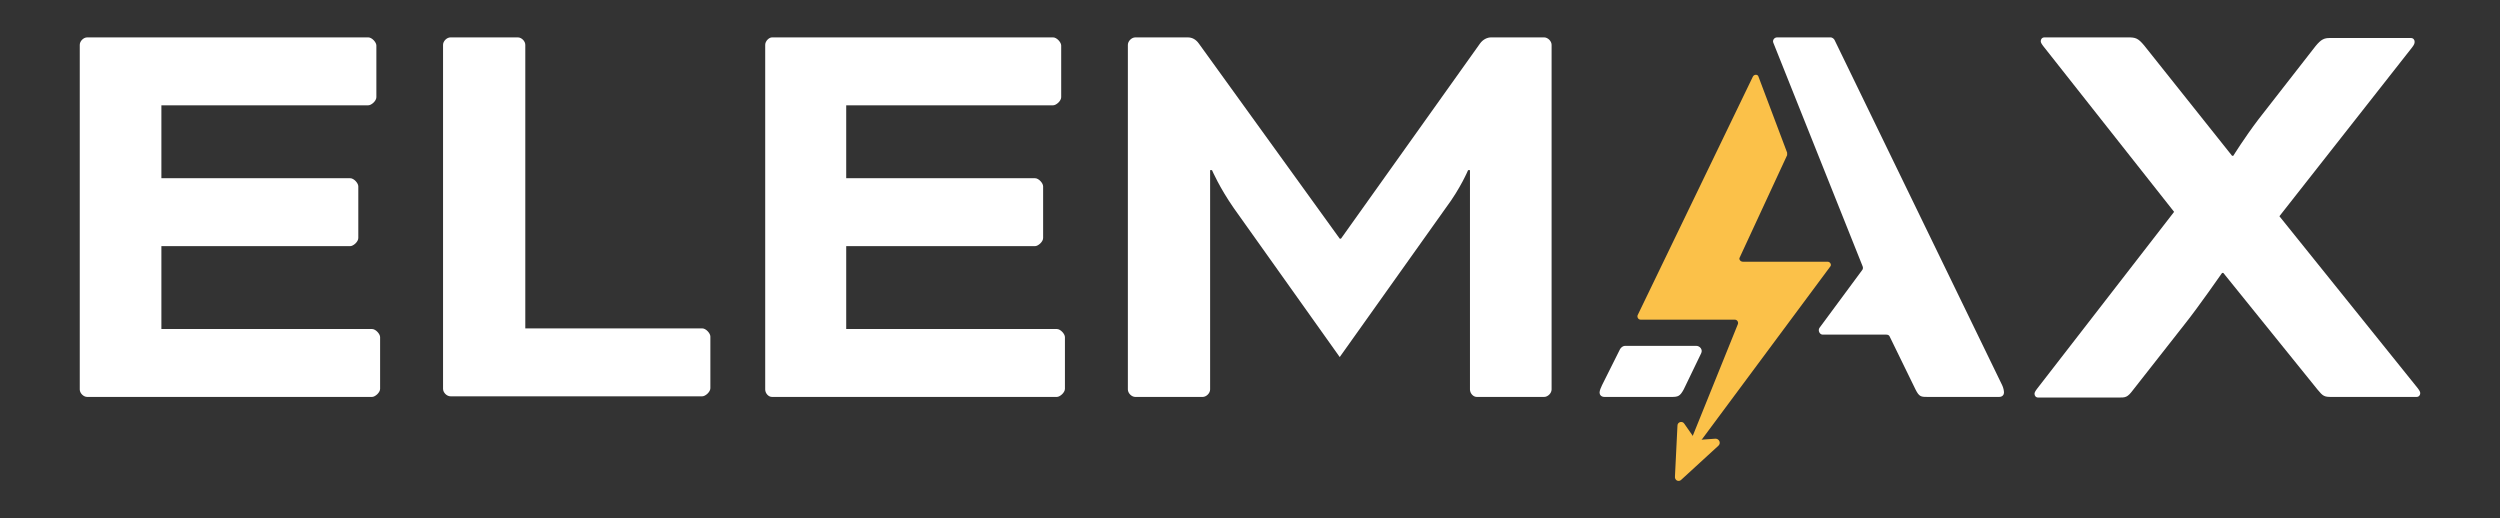
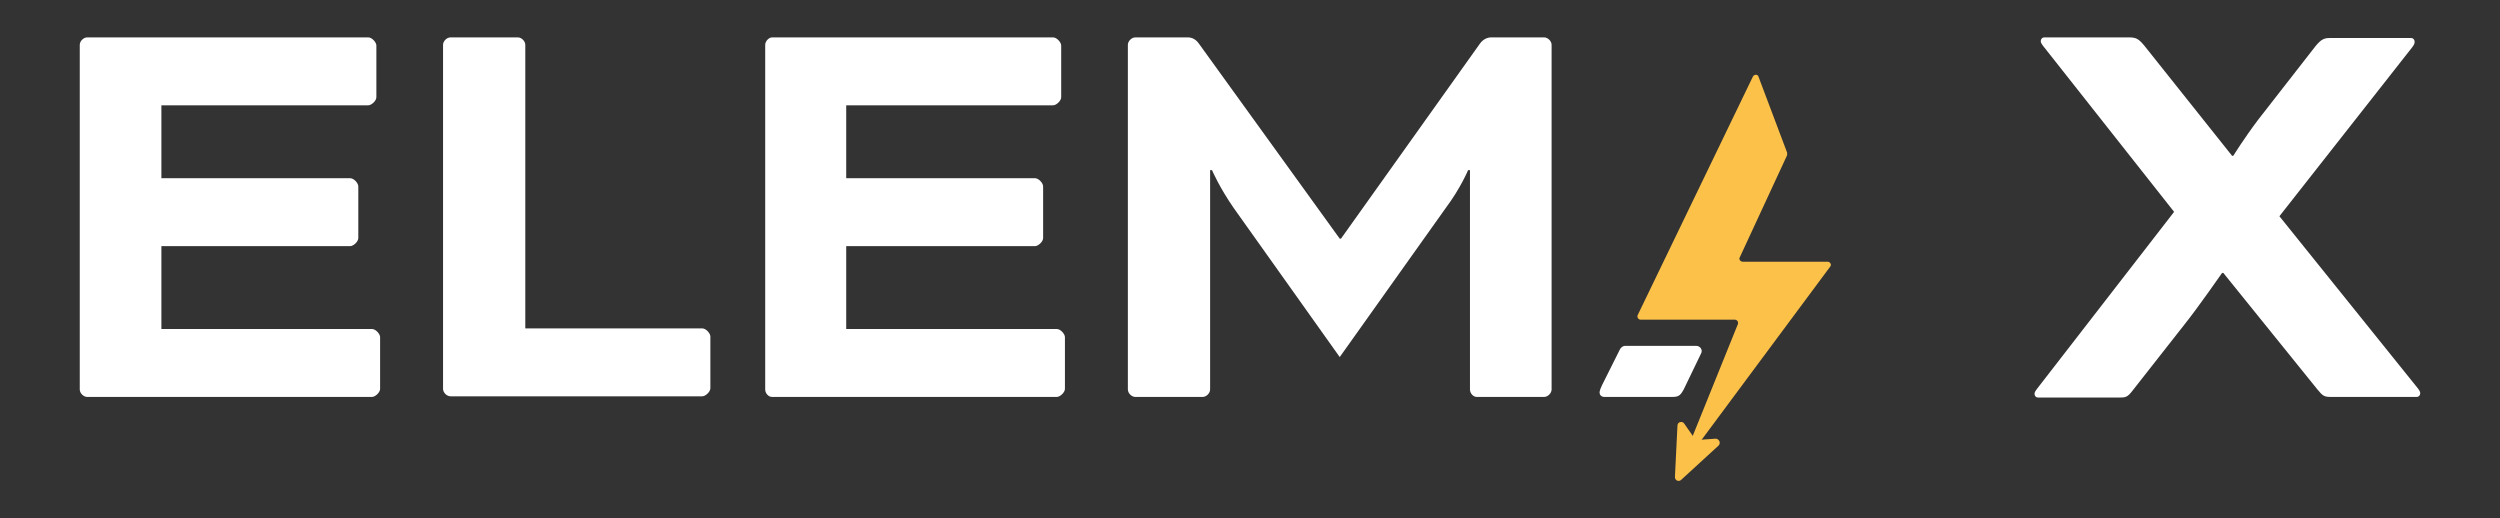
<svg xmlns="http://www.w3.org/2000/svg" version="1.1" id="Vrstva_1" x="0px" y="0px" viewBox="0 0 401.2 83.2" style="enable-background:new 0 0 401.2 83.2;" xml:space="preserve">
  <rect x="0" y="0" width="401.2" height="83.2" fill="#333333" stroke="none" />
  <style type="text/css">
	.st0{fill:#FFFFFF;}
	.st1{fill:#FBC149;}
</style>
  <g>
    <g>
      <path class="st0" d="M25.9,39.7v13.1h33.8c0.6,0,1.3,0.8,1.3,1.3v8.3c0,0.6-0.8,1.3-1.3,1.3H14c-0.6,0-1.2-0.6-1.2-1.2V7.2    C12.8,6.6,13.4,6,14,6h45.1c0.6,0,1.3,0.8,1.3,1.3v8.3c0,0.6-0.8,1.3-1.3,1.3H25.9v11.7h30.3c0.6,0,1.3,0.8,1.3,1.3v8.3    c0,0.6-0.8,1.3-1.3,1.3H25.9z" />
      <path class="st0" d="M84.3,52.7h28.4c0.6,0,1.3,0.8,1.3,1.3v8.3c0,0.6-0.8,1.3-1.3,1.3H72.3c-0.6,0-1.2-0.6-1.2-1.2V7.2    c0-0.6,0.6-1.2,1.2-1.2h10.8c0.6,0,1.2,0.6,1.2,1.2V52.7z" />
      <path class="st0" d="M135.8,39.7v13.1h33.8c0.6,0,1.3,0.8,1.3,1.3v8.3c0,0.6-0.8,1.3-1.3,1.3h-45.7c-0.6,0-1.1-0.6-1.1-1.2V7.2    c0-0.6,0.6-1.2,1.1-1.2h45.1c0.6,0,1.3,0.8,1.3,1.3v8.3c0,0.6-0.8,1.3-1.3,1.3h-33.2v11.7h30.3c0.6,0,1.3,0.8,1.3,1.3v8.3    c0,0.6-0.8,1.3-1.3,1.3H135.8z" />
      <path class="st0" d="M247.8,6c0.6,0,1.2,0.6,1.2,1.2v55.3c0,0.6-0.6,1.2-1.2,1.2H237c-0.6,0-1.1-0.6-1.1-1.2V27.3h-0.3    c0,0-1.2,2.9-3.6,6.1l-17,23.9L198,33.4c-2.3-3.3-3.5-6.1-3.5-6.1h-0.3v35.2c0,0.6-0.6,1.2-1.2,1.2h-10.8c-0.6,0-1.2-0.6-1.2-1.2    V7.2c0-0.6,0.6-1.2,1.2-1.2h8.4c0.7,0,1.3,0.3,1.8,1L215,38.3h0.2L237.5,7c0.5-0.7,1.2-1,1.8-1H247.8z" />
      <path class="st0" d="M365.8,34.7L388,62.3c0.3,0.4,0.4,0.6,0.4,0.8c0,0.3-0.2,0.6-0.6,0.6h-13.6c-1.2,0-1.4-0.1-2.3-1.2    l-15.1-18.7h-0.2c0,0-3.9,5.6-5.9,8.1l-8.4,10.7c-0.9,1.2-1.2,1.2-2.3,1.2h-12.9c-0.4,0-0.6-0.3-0.6-0.6c0-0.2,0.1-0.4,0.4-0.8    l22-28.4L327.9,7.4c-0.3-0.4-0.4-0.6-0.4-0.8c0-0.3,0.2-0.6,0.6-0.6h13.4c1.2,0,1.6,0.1,2.6,1.3L358.2,25h0.2c0,0,1.8-2.9,4-5.8    l9.2-11.8c0.9-1.1,1.4-1.3,2.3-1.3h13c0.4,0,0.6,0.3,0.6,0.6c0,0.3-0.1,0.5-0.4,0.9L365.8,34.7z" />
-       <path class="st0" d="M321.3,61.8L294.4,6.4C294.3,6.2,294,6,293.8,6h-8.6c-0.5,0-0.8,0.5-0.6,0.9l14.3,35.8    c0.1,0.2,0.1,0.5-0.1,0.7l-6.8,9.2c-0.3,0.4,0,1.1,0.5,1.1h10.2c0.3,0,0.5,0.1,0.6,0.4l4.1,8.4c0.6,1.2,0.9,1.2,2,1.2h11.4    c0.6,0,0.8-0.4,0.8-0.7S321.5,62.2,321.3,61.8" />
      <path class="st0" d="M257.1,61.8c-0.2,0.4-0.4,0.9-0.4,1.2s0.2,0.7,0.8,0.7h10.7c1.1,0,1.4-0.1,2-1.2l2.8-5.8    c0.3-0.6-0.2-1.2-0.8-1.2h-11.4c-0.3,0-0.6,0.2-0.8,0.5L257.1,61.8z" />
      <path class="st1" d="M270.7,72.3l8.2-20.3c0.1-0.3-0.1-0.7-0.5-0.7h-15.1c-0.4,0-0.6-0.4-0.5-0.7l18.5-38.3c0.2-0.4,0.8-0.4,0.9,0    l4.6,12.2c0,0.1,0,0.3,0,0.4l-7.6,16.4c-0.2,0.3,0.1,0.7,0.5,0.7l13.6,0c0.4,0,0.7,0.5,0.4,0.8l-22.2,29.9    C271.2,73.3,270.4,72.9,270.7,72.3" />
    </g>
    <g>
      <g>
        <path class="st1" d="M269.8,77l6-5.5c0.4-0.4,0.1-1.1-0.5-1.1l-2.8,0.2c-0.2,0-0.4-0.1-0.6-0.3l-1.6-2.3     c-0.3-0.5-1.1-0.3-1.1,0.3l-0.4,8.1C268.7,77.1,269.4,77.4,269.8,77z" />
      </g>
    </g>
  </g>
</svg>